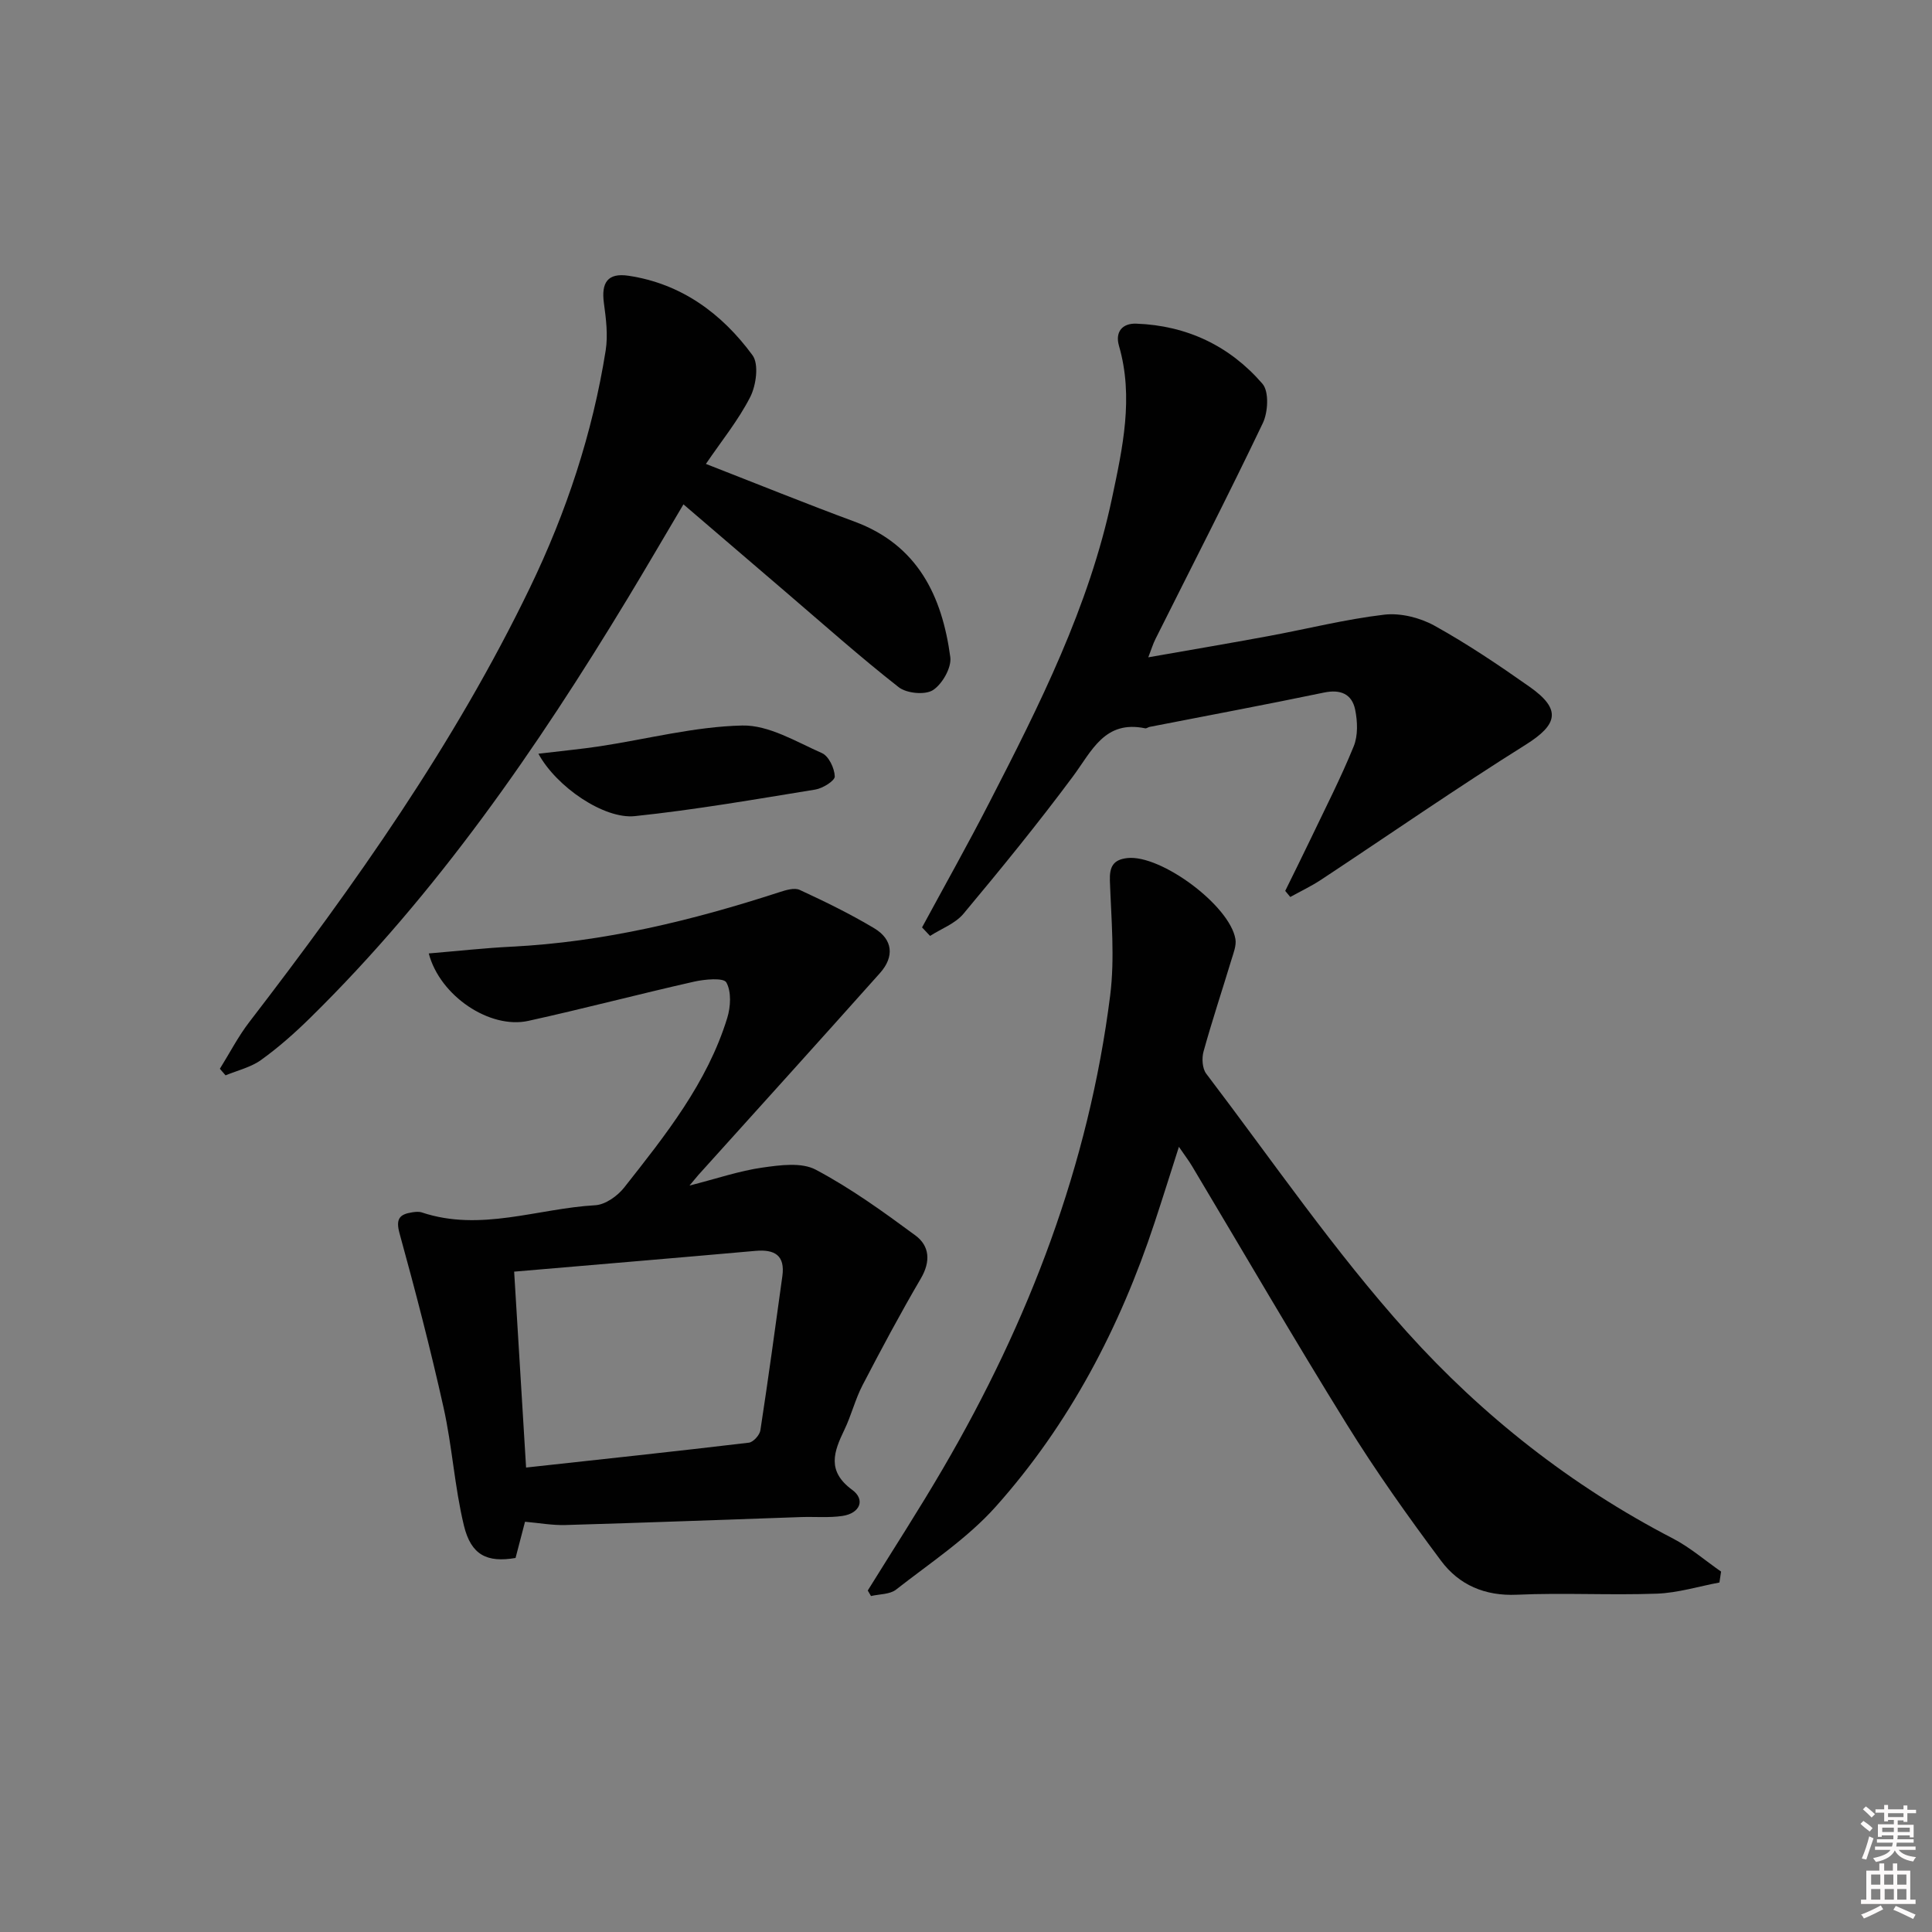
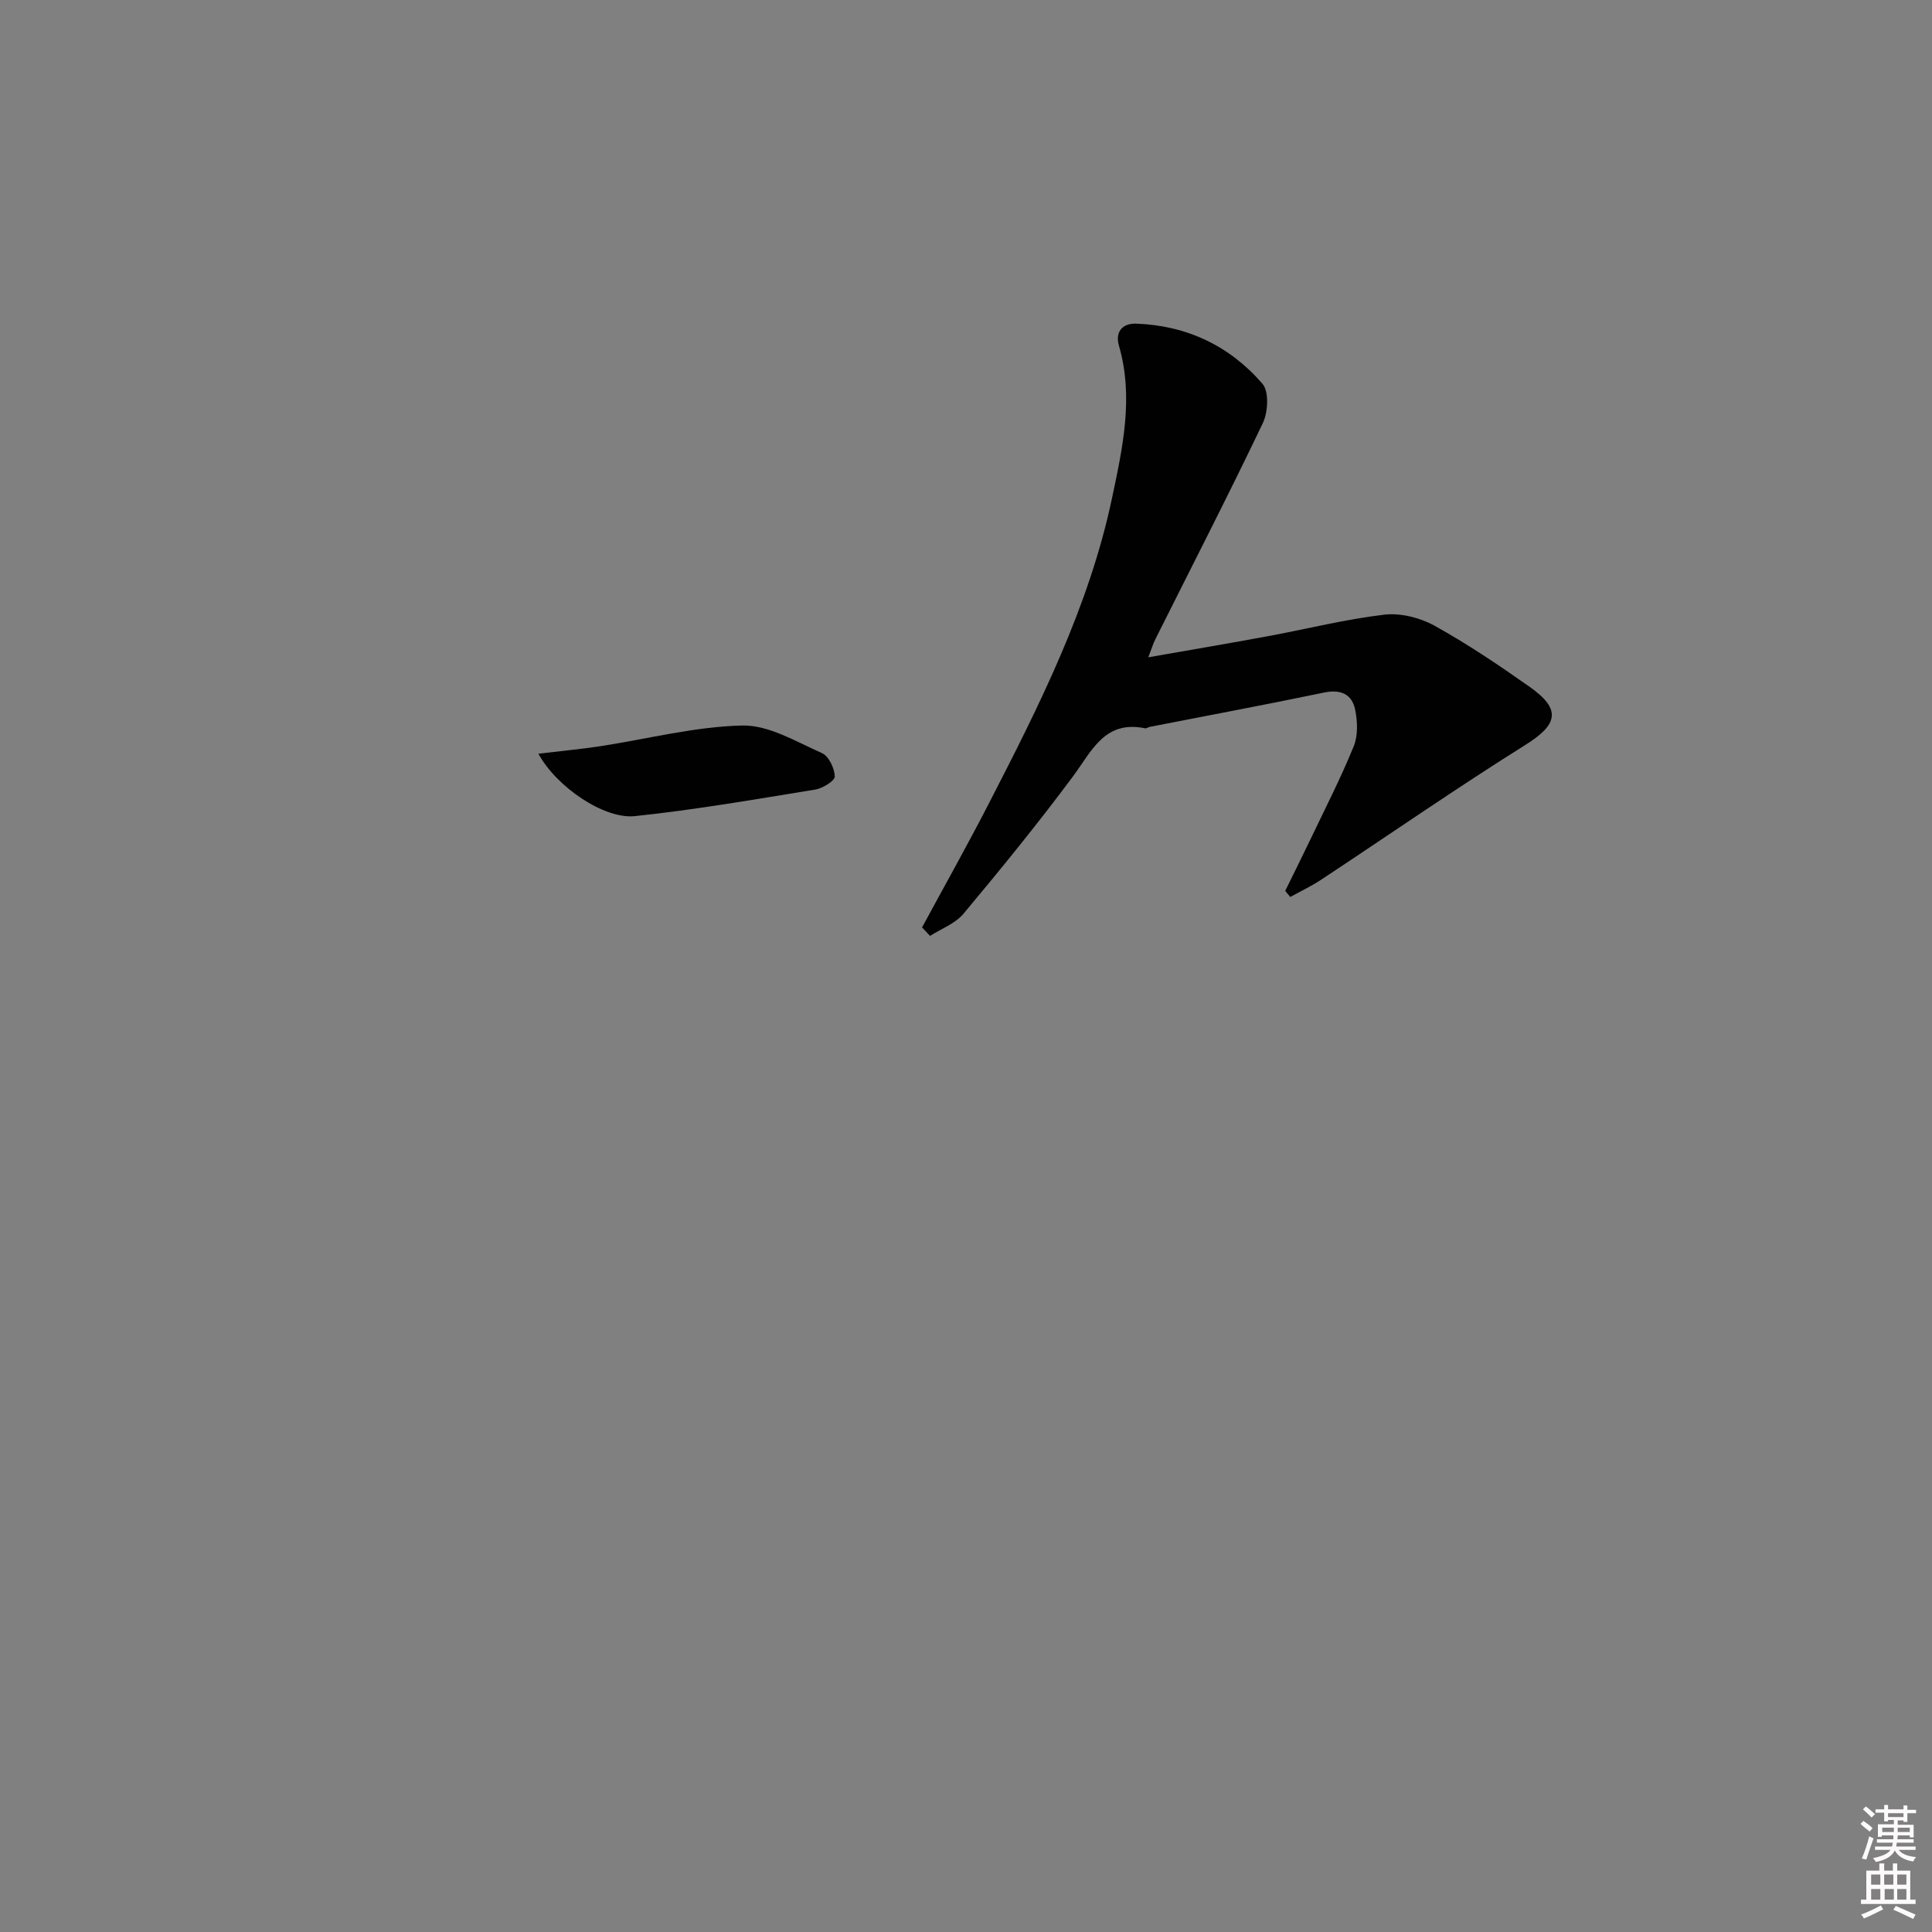
<svg xmlns="http://www.w3.org/2000/svg" enable-background="new 0 0 400 400" viewBox="0 0 400 400">
  <rect x="0" y="0" width="400" height="400" fill="#808080" stroke="none" />
  <path d="m385.2 377.6.6-.6c.6.4 1.3.9 1.9 1.5l-.6.7c-.8-.6-1.4-1.1-1.9-1.6zm.3 7.1c.6-1.4 1.1-2.9 1.5-4.5.3.1.6.3.9.4-.5 1.4-1 2.9-1.5 4.4l-.9-.2zm.2-10.1.6-.6c.7.5 1.3 1.1 1.9 1.6l-.7.7c-.6-.6-1.2-1.2-1.8-1.7zm8.4-.8h.8v.9h1.8v.7h-1.8v1.8h-.8v-.3h-1.2v.9h3.3v2.6h-.8v-.4h-2.5c0 .3 0 .6-.1.8h3.4v.7h-3.5c0 .3-.1.6-.1.8h4v.7h-3.5c.7.9 1.9 1.3 3.6 1.5-.2.2-.4.5-.6.9-1.9-.3-3.2-1.1-3.8-2.3-.5 1.1-1.8 2-3.9 2.4-.2-.3-.4-.5-.6-.8 1.9-.4 3.1-.9 3.6-1.7h-3.2v-.7h3.5c.1-.2.1-.5.2-.8h-3.3v-.7h3.4c0-.2 0-.5 0-.8h-2.4v.3h-.8v-2.6h3.3v-.9h-1.2v.3h-.8v-1.8h-1.8v-.7h1.8v-.9h.8v.9h3.2zm-4.4 5.5h2.4c0-.3 0-.6 0-.9h-2.4zm1.2-3.1h3.2v-.8h-3.2zm4.4 2.2h-2.4v.9h2.5v-.9z" fill="#fcfafa" />
  <path d="m389.2 385.8h.9v1.5h1.8v-1.5h.9v1.5h2.7v6h1.1v.9h-11.3v-.9h1.1v-6h2.7v-1.5zm.2 8.7.5.8c-1.2.6-2.5 1.3-4 1.9-.2-.3-.3-.6-.6-.8 1.6-.6 3-1.3 4.1-1.9zm-2-4.3h1.9v-2.1h-1.9zm0 3.1h1.9v-2.2h-1.9zm2.7-3.1h1.9v-2.1h-1.9zm.1 3.1h1.9v-2.2h-1.9zm2.3 1.3c1.4.6 2.7 1.2 4.1 1.8l-.5.9c-1.5-.7-2.8-1.4-4.1-1.9zm2.2-6.5h-1.9v2.1h1.9zm-1.9 5.2h1.9v-2.2h-1.9z" fill="#fcfafa" />
  <g fill="#010101">
-     <path d="m88.77 197.4c5.98-.5 11.54-1.12 17.12-1.4 19.06-.95 37.38-5.4 55.43-11.27 1.36-.44 3.14-1 4.26-.48 5.24 2.42 10.46 4.97 15.41 7.93 3.9 2.33 4.2 5.91 1.21 9.27-12.49 14-25.08 27.91-37.64 41.85-.32.36-.62.74-1.81 2.16 5.75-1.47 10.35-3.05 15.07-3.72 3.65-.52 8.11-1.14 11.07.43 7.25 3.84 14 8.72 20.63 13.61 2.93 2.16 3.21 5.36 1.14 8.9-4.25 7.25-8.21 14.67-12.09 22.13-1.52 2.93-2.31 6.23-3.75 9.21-2.2 4.57-3.68 8.55 1.62 12.44 2.79 2.04 1.6 4.86-2.02 5.4-2.78.41-5.65.14-8.48.23-16.29.56-32.57 1.18-48.86 1.65-2.75.08-5.52-.43-8.38-.68-.73 2.8-1.35 5.17-1.96 7.5-5.86 1-9.2-.55-10.69-6.7-1.94-8.02-2.42-16.39-4.22-24.45-2.69-12.08-5.81-24.08-9.1-36.02-.84-3.03-.03-3.99 2.61-4.39.65-.1 1.39-.18 1.99.02 12.15 4.06 23.96-.81 35.92-1.49 2.08-.12 4.58-1.9 5.96-3.64 8.54-10.84 17.22-21.67 21.36-35.14.71-2.3.88-5.44-.19-7.35-.57-1.01-4.46-.66-6.68-.16-11.46 2.59-22.83 5.59-34.31 8.12-7.97 1.76-18.31-5.15-20.62-13.96zm17.68 65.88c.85 13.97 1.66 27.25 2.47 40.56 15.82-1.73 30.99-3.35 46.13-5.15.91-.11 2.23-1.57 2.38-2.56 1.63-10.63 3.08-21.28 4.55-31.93.59-4.3-1.6-5.57-5.56-5.22-16.52 1.47-33.04 2.85-49.97 4.3z" />
-     <path d="m355.99 327.64c-4.32.81-8.61 2.15-12.95 2.31-9.65.35-19.34-.21-28.98.22-6.66.3-11.98-2.04-15.7-7.02-6.84-9.17-13.49-18.52-19.51-28.24-10.95-17.66-21.39-35.64-32.05-53.48-.67-1.13-1.48-2.17-2.72-3.99-1.82 5.69-3.39 10.71-5.04 15.7-7.17 21.71-17.63 41.71-32.87 58.78-5.9 6.61-13.59 11.66-20.65 17.19-1.29 1.01-3.43.92-5.19 1.33-.22-.38-.44-.76-.67-1.14 5.22-8.43 10.62-16.76 15.61-25.32 17.75-30.41 30.15-62.8 34.58-97.88.98-7.79.22-15.82-.06-23.73-.1-2.93.69-4.4 3.64-4.72 6.91-.74 21.17 9.8 22.35 16.77.23 1.34-.4 2.88-.82 4.27-1.92 6.34-4.01 12.63-5.78 19.01-.39 1.4-.26 3.52.56 4.6 13.69 17.99 26.53 36.78 41.61 53.53 15.59 17.31 33.99 31.8 54.94 42.66 3.58 1.85 6.7 4.57 10.04 6.89-.1.75-.22 1.51-.34 2.26z" />
-     <path d="m146.15 96.05c10.67 4.16 20.67 8.21 30.78 11.95 13.09 4.84 18.12 15.41 19.82 28.05.29 2.17-1.66 5.58-3.59 6.83-1.63 1.05-5.45.68-7.09-.6-7.98-6.25-15.56-13.01-23.27-19.61-6.94-5.94-13.87-11.89-21.3-18.25-3.95 6.66-7.66 13.04-11.48 19.36-18.91 31.24-39.57 61.18-65.75 86.91-3.19 3.14-6.58 6.15-10.21 8.76-2.12 1.53-4.89 2.16-7.36 3.19-.39-.45-.79-.91-1.18-1.36 2.03-3.25 3.79-6.69 6.12-9.71 21.82-28.38 42.45-57.52 58.08-89.9 7.55-15.64 12.96-31.97 15.68-49.12.5-3.18.07-6.57-.37-9.81-.57-4.24.78-6.29 5.08-5.65 10.94 1.63 19.34 7.81 25.69 16.46 1.35 1.84.76 6.2-.46 8.62-2.45 4.82-5.95 9.11-9.19 13.88z" />
    <path d="m190.9 192.01c4.64-8.58 9.43-17.09 13.89-25.77 10.43-20.26 20.7-40.65 25.45-63.15 2.18-10.33 4.52-20.83 1.43-31.5-.84-2.91.73-4.69 3.59-4.58 10.46.38 19.36 4.61 26.12 12.45 1.39 1.61 1.16 5.88.07 8.15-7.17 15.01-14.78 29.81-22.23 44.7-.51 1.01-.83 2.11-1.48 3.78 8.66-1.52 16.8-2.9 24.91-4.4 7.98-1.48 15.9-3.48 23.94-4.43 3.36-.39 7.39.61 10.4 2.28 6.82 3.78 13.33 8.17 19.72 12.67 6.6 4.65 5.84 7.79-.84 11.98-14.33 8.98-28.24 18.63-42.35 27.95-2.03 1.34-4.25 2.39-6.38 3.57-.35-.42-.7-.84-1.05-1.26 1.72-3.51 3.47-7.01 5.16-10.54 3.07-6.44 6.34-12.8 9.02-19.39.91-2.23.8-5.16.3-7.6-.67-3.23-3.01-4.25-6.46-3.53-12 2.5-24.05 4.75-36.07 7.1-.32.06-.66.35-.94.3-8.4-1.75-11.04 4.68-14.95 9.95-7.23 9.73-14.9 19.14-22.67 28.44-1.7 2.04-4.58 3.09-6.92 4.59-.55-.59-1.11-1.18-1.66-1.76z" />
-     <path d="m111.47 156.05c4.8-.58 8.8-.95 12.77-1.55 9.82-1.5 19.6-4.07 29.44-4.29 5.48-.12 11.15 3.35 16.51 5.72 1.4.62 2.59 3.14 2.64 4.82.03.9-2.49 2.47-4.03 2.72-12.43 2.02-24.86 4.19-37.37 5.5-6.36.66-16.22-6.04-19.96-12.92z" />
+     <path d="m111.47 156.05c4.8-.58 8.8-.95 12.77-1.55 9.82-1.5 19.6-4.07 29.44-4.29 5.48-.12 11.15 3.35 16.51 5.72 1.4.62 2.59 3.14 2.64 4.82.03.9-2.49 2.47-4.03 2.72-12.43 2.02-24.86 4.19-37.37 5.5-6.36.66-16.22-6.04-19.96-12.92" />
  </g>
</svg>